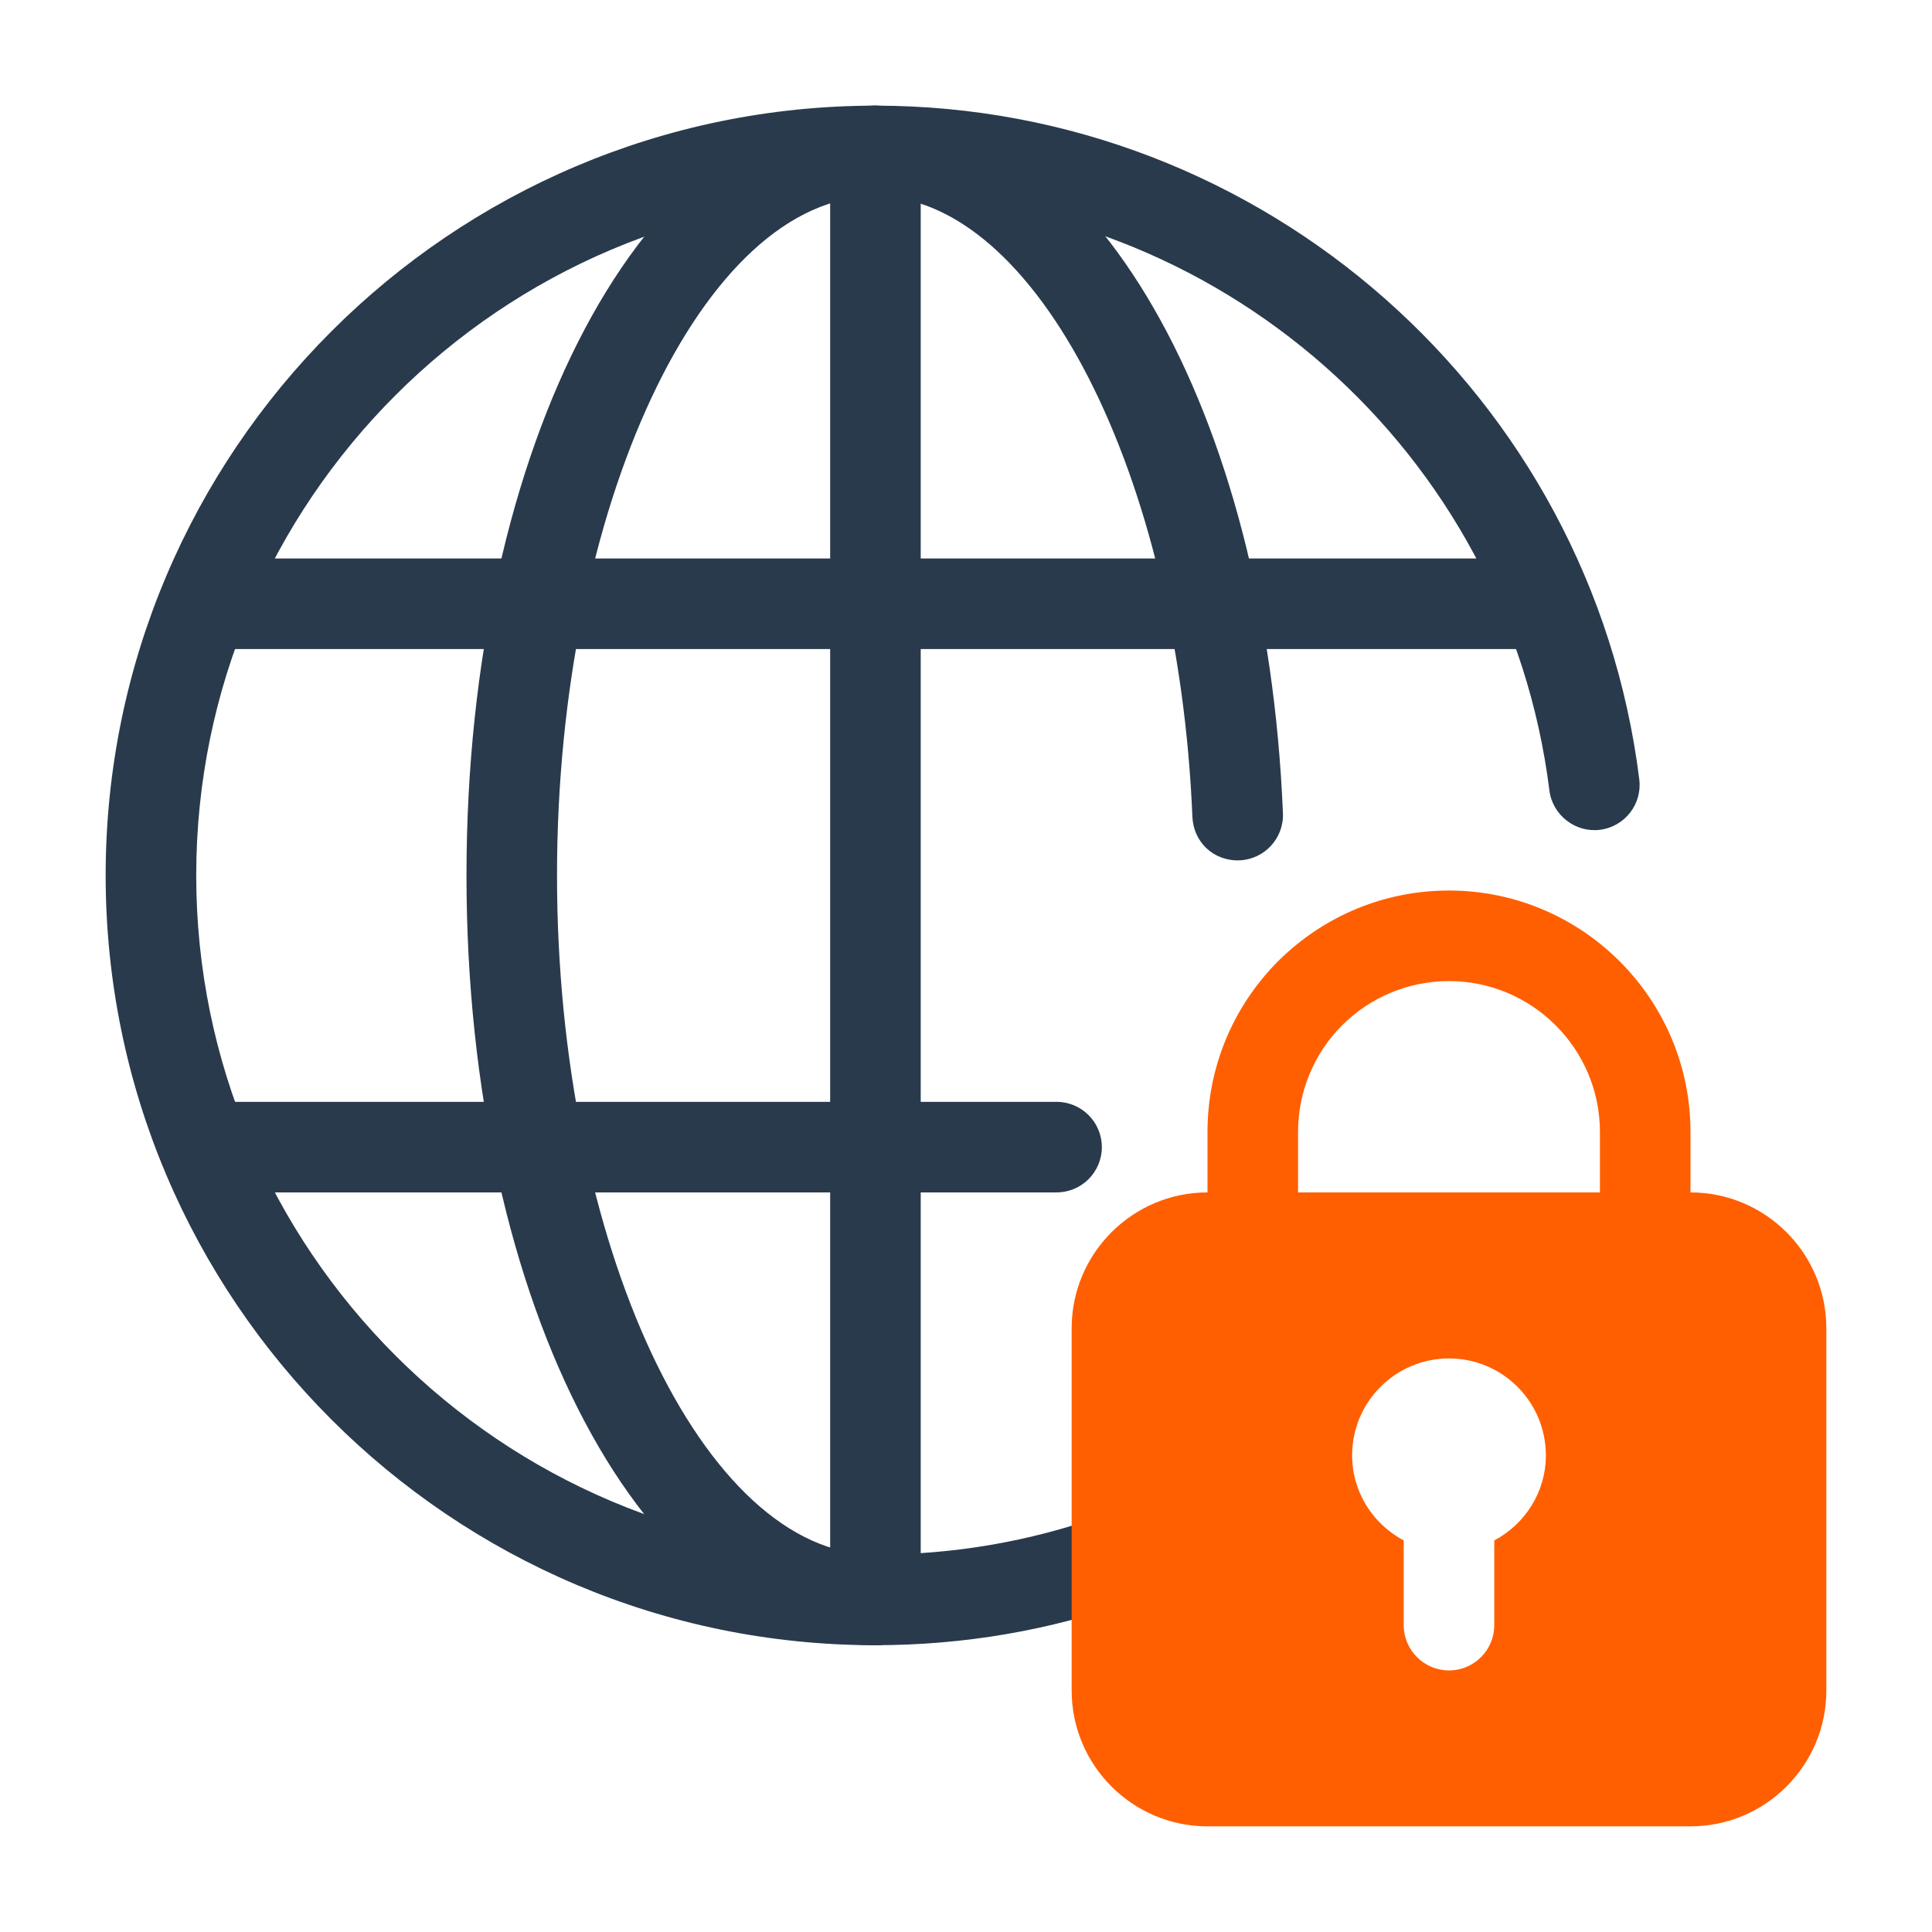
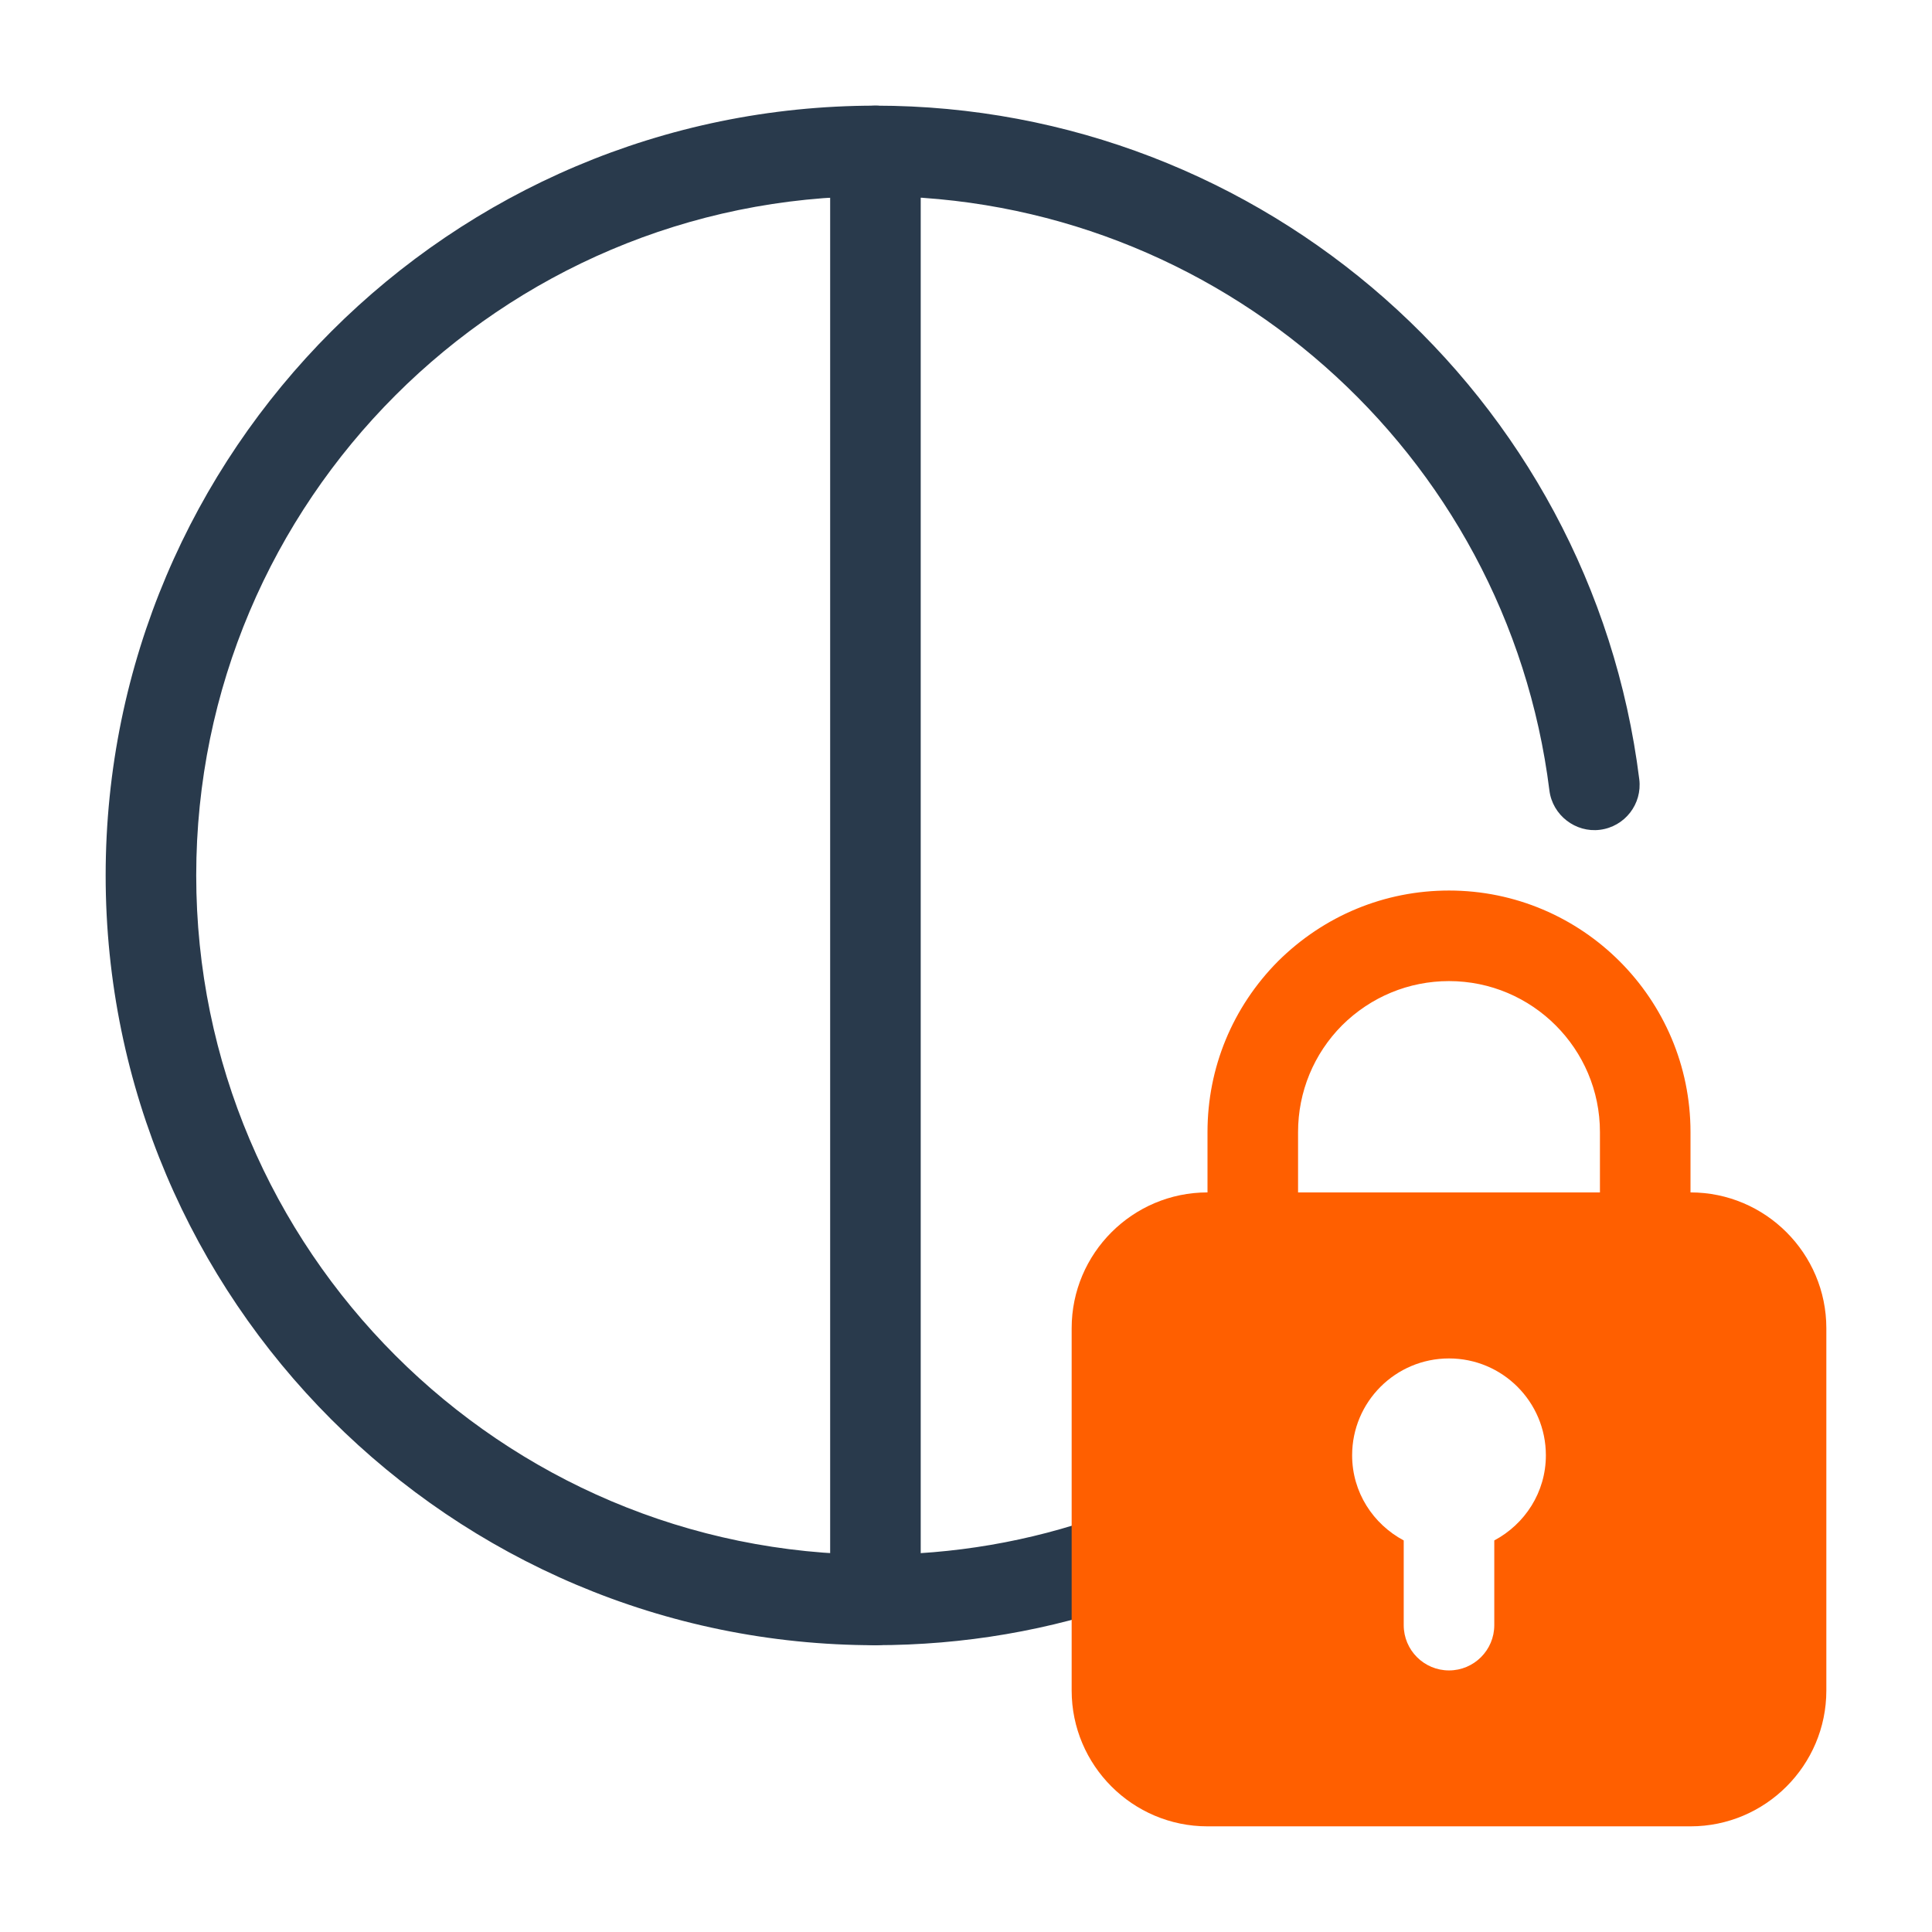
<svg xmlns="http://www.w3.org/2000/svg" id="Dypta" viewBox="0 0 64 64">
  <g fill="#293a4c">
    <path d="m29 54.5c-14.061 0-25.5-11.439-25.5-25.5s11.439-25.5 25.5-25.5c12.837 0 23.715 9.593 25.303 22.314.103.821-.48 1.571-1.303 1.674-.805.103-1.571-.48-1.674-1.303-1.401-11.223-10.999-19.686-22.326-19.686-12.407 0-22.5 10.094-22.5 22.5s10.093 22.5 22.5 22.5c2.582 0 5.104-.432 7.497-1.283.778-.28 1.638.13 1.916.91s-.13 1.639-.91 1.916c-2.717.967-5.578 1.457-8.503 1.457z" />
    <path d="m29 54.5c-.829 0-1.5-.672-1.5-1.5v-48c0-.828.671-1.5 1.5-1.5s1.5.672 1.5 1.5v48c0 .828-.671 1.5-1.5 1.5z" />
-     <path d="m35 39.5h-28.24c-.829 0-1.5-.672-1.5-1.5s.671-1.5 1.5-1.5h28.24c.828 0 1.5.672 1.5 1.5s-.672 1.5-1.5 1.5z" />
-     <path d="m51.24 21.5h-44.48c-.829 0-1.5-.672-1.5-1.5s.671-1.5 1.5-1.5h44.48c.828 0 1.5.672 1.5 1.5s-.672 1.5-1.5 1.5z" />
-     <path d="m28.997 54.5c-7.595 0-13.544-11.201-13.544-25.5s5.949-25.5 13.544-25.5c7.143 0 12.948 10.076 13.502 23.438.034.828-.609 1.527-1.437 1.562-.863.032-1.526-.609-1.562-1.437-.47-11.338-5.183-20.562-10.504-20.562-5.716 0-10.544 10.304-10.544 22.5s4.829 22.5 10.544 22.5c.829 0 1.5.672 1.5 1.5s-.671 1.5-1.5 1.5z" />
  </g>
  <path d="m56 39.5v-2c0-4.411-3.589-8-8-8-2.129 0-4.138.829-5.665 2.344-1.506 1.519-2.335 3.527-2.335 5.656v2c-2.481 0-4.5 2.019-4.5 4.5v12c0 2.481 2.019 4.5 4.5 4.5h16c2.481 0 4.5-2.019 4.5-4.5v-12c0-2.481-2.019-4.5-4.5-4.5zm-6.5 11.529v2.806c0 .828-.672 1.5-1.5 1.5s-1.5-.672-1.5-1.5v-2.806c-1.012-.54-1.709-1.593-1.709-2.82 0-1.772 1.437-3.209 3.209-3.209s3.209 1.437 3.209 3.209c0 1.227-.697 2.281-1.709 2.82zm3.5-11.529h-10v-2c0-1.332.521-2.591 1.457-3.534.952-.945 2.211-1.466 3.543-1.466 2.757 0 5 2.243 5 5z" fill="#ff5f00" />
</svg>